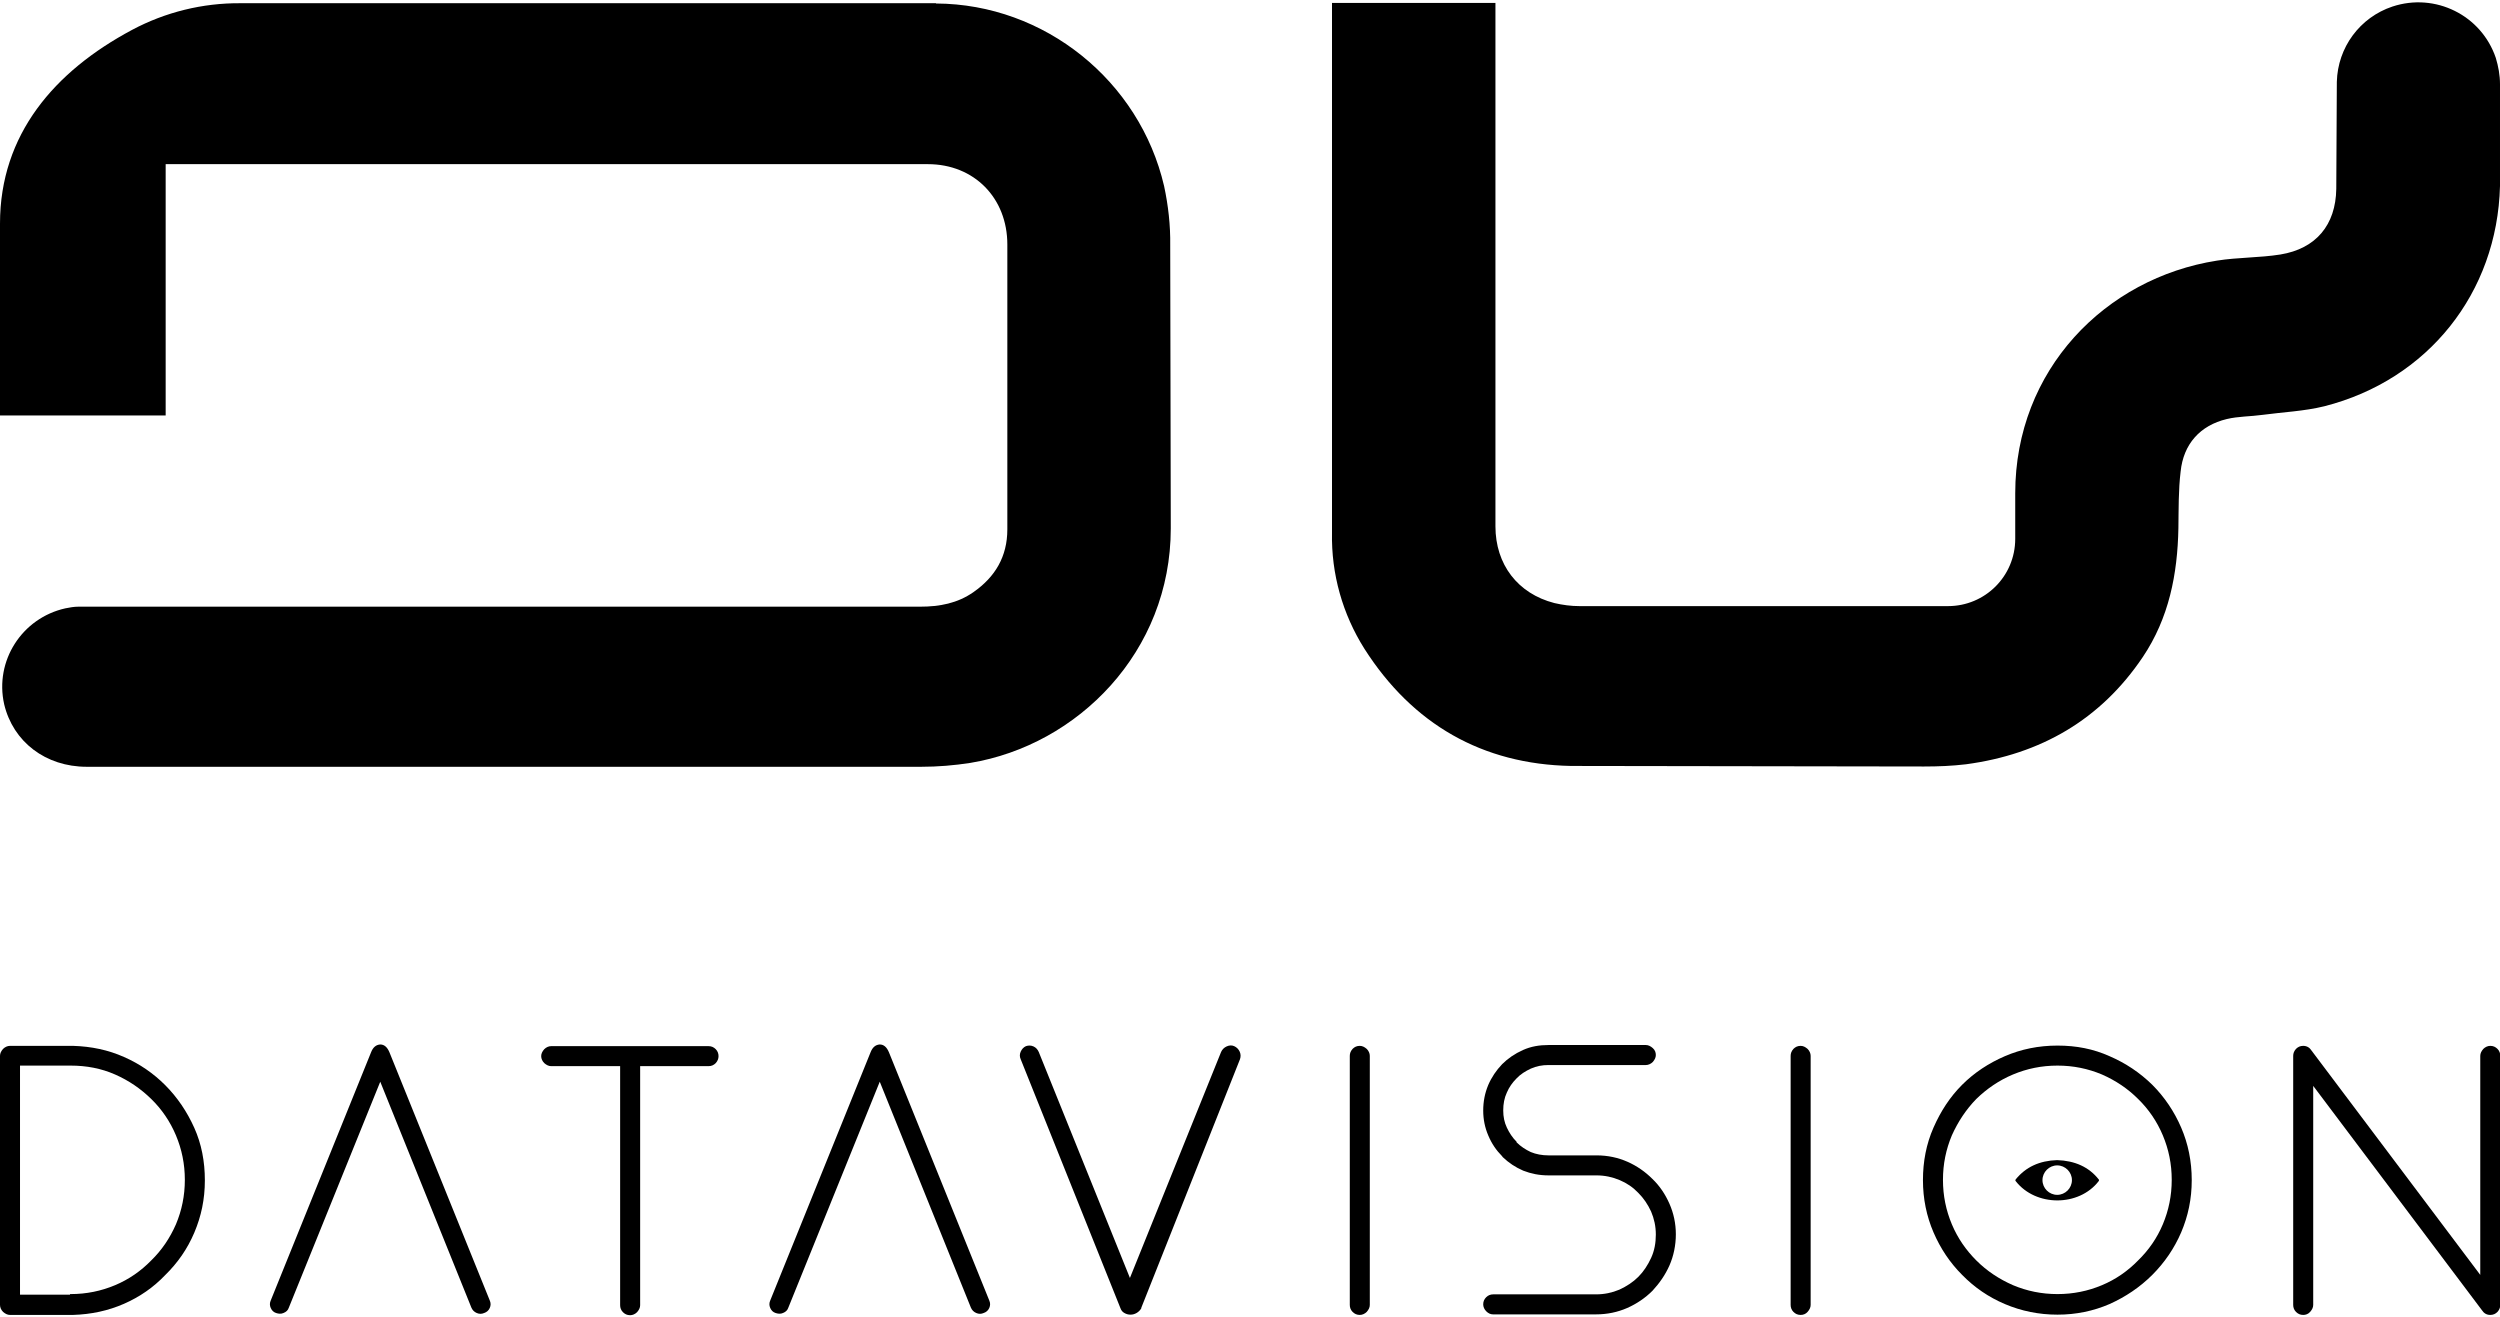
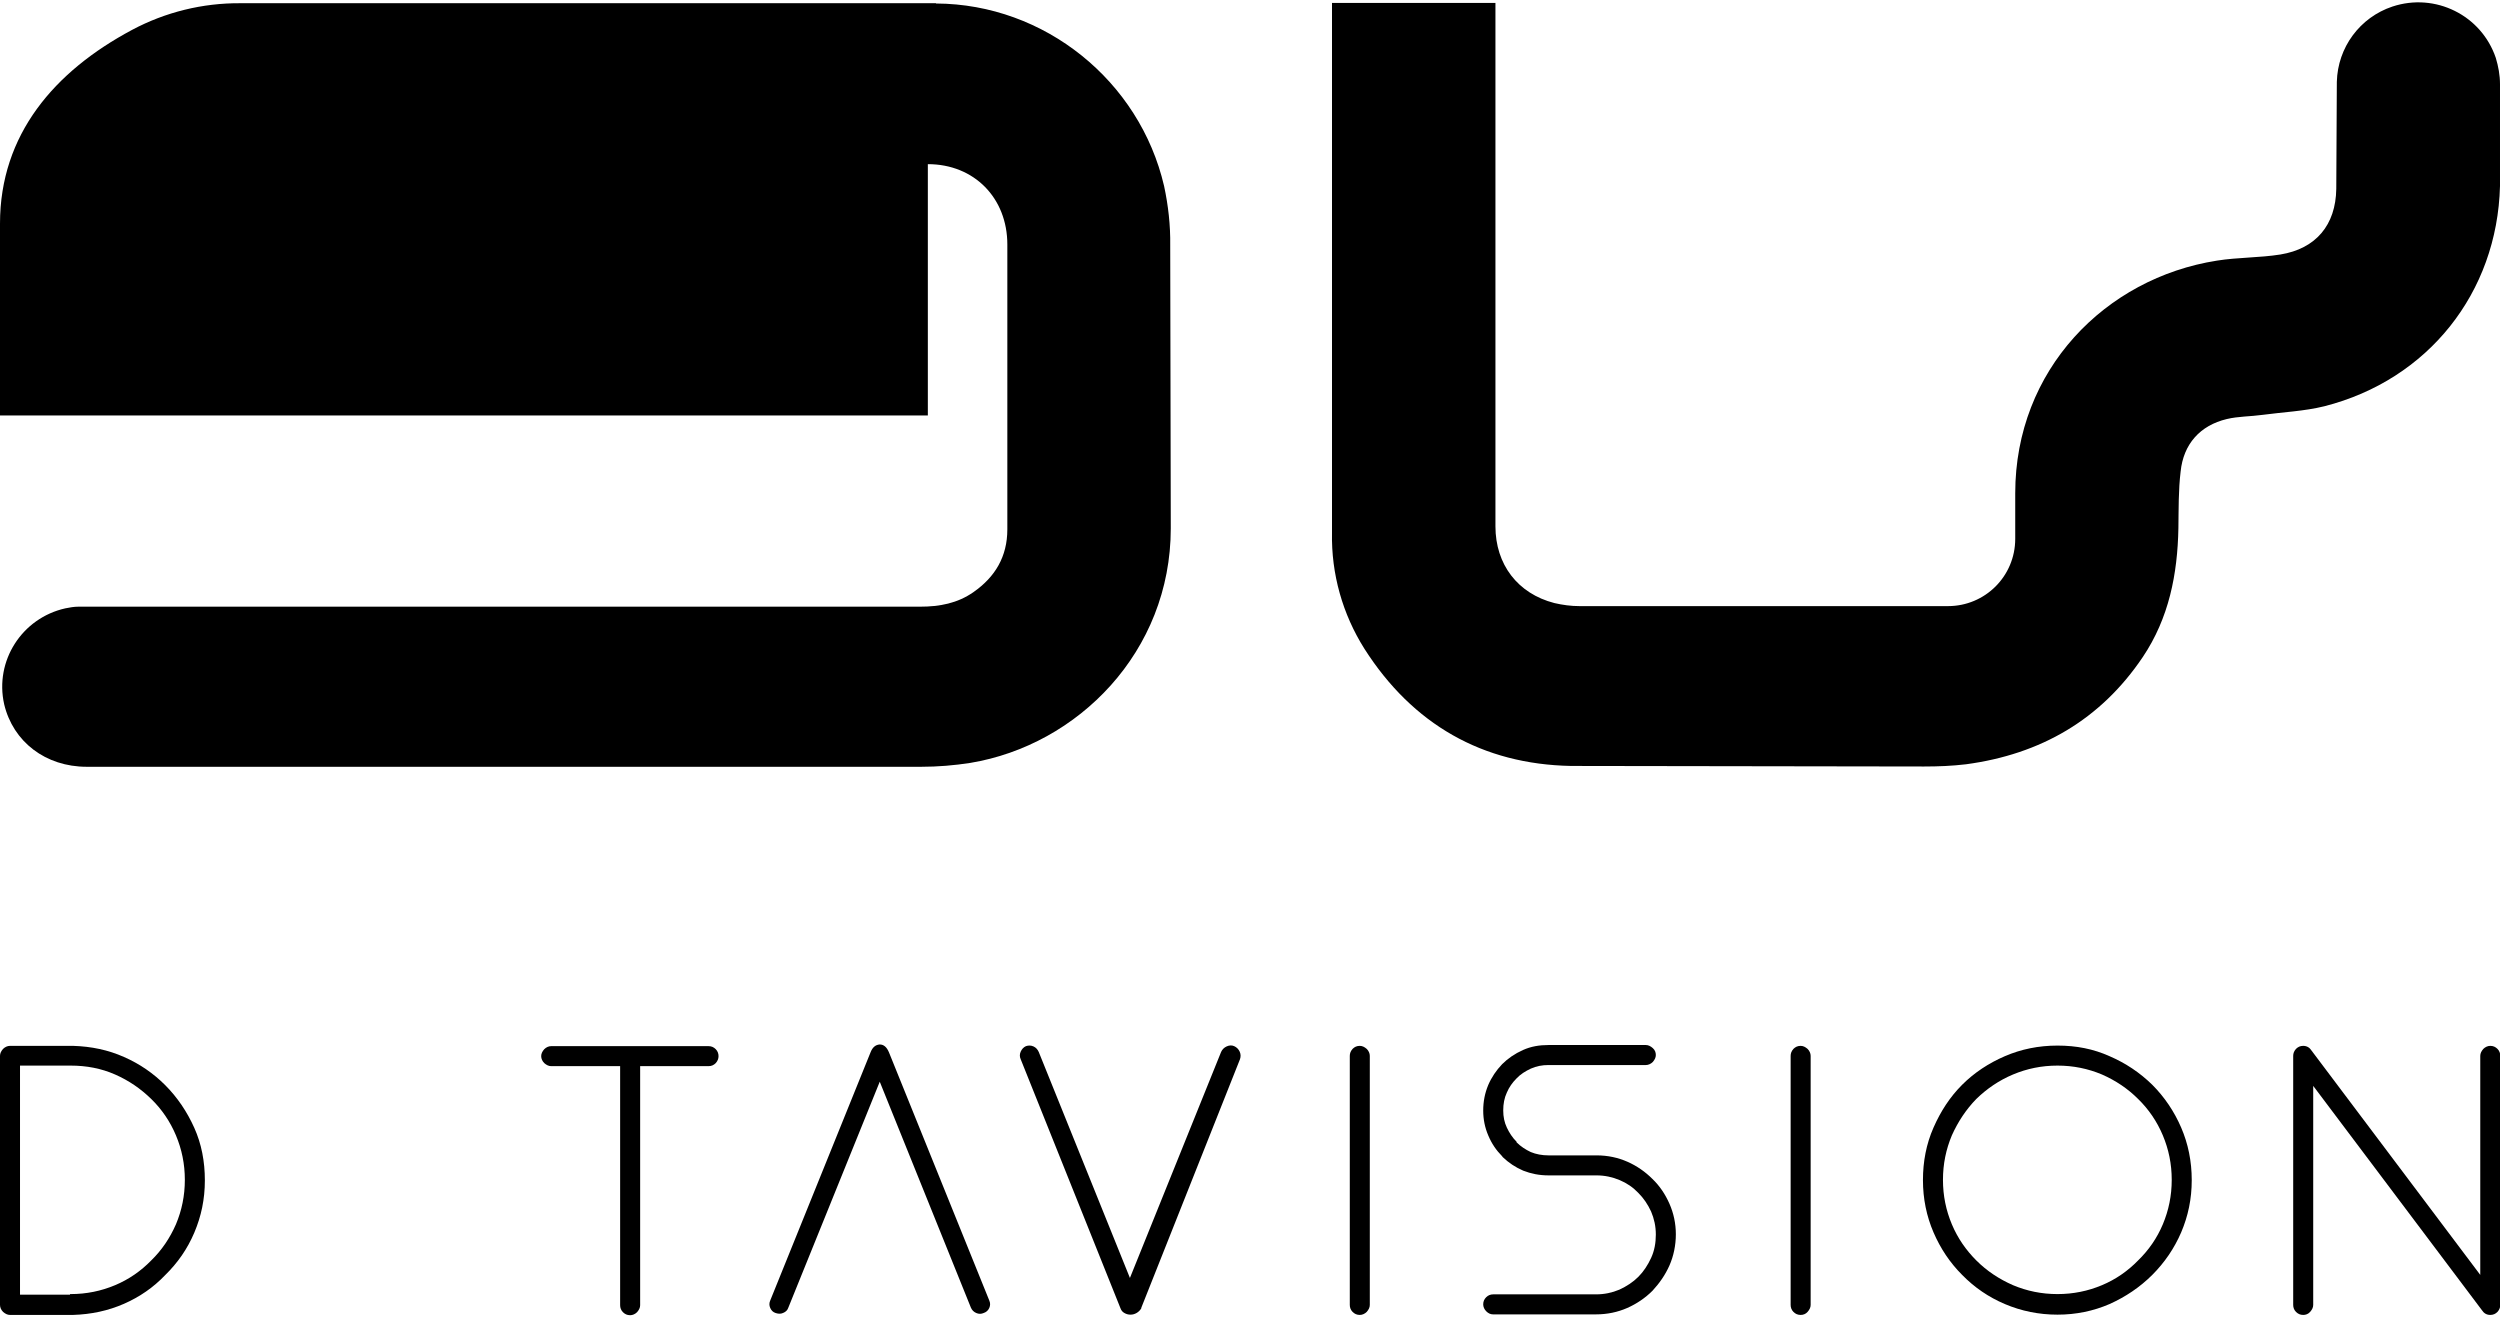
<svg xmlns="http://www.w3.org/2000/svg" id="Livello_1" data-name="Livello 1" width="3.17cm" height="1.67cm" viewBox="0 0 89.94 47.23">
  <defs>
    <style>
      .cls-1 {
        stroke-width: 0px;
      }
    </style>
  </defs>
  <g>
-     <path class="cls-1" d="m33.68.05c3.9.02,7.32,2.78,8.2,6.57.15.7.23,1.41.22,2.13l.02,10.18c0,4.45-3.35,7.8-7.21,8.44-.58.09-1.17.14-1.77.14H3.12c-1.48,0-2.65-.9-2.97-2.25-.35-1.56.64-3.1,2.2-3.45.15-.03.31-.06.47-.06.19,0,.37,0,.55,0h29.73c.7,0,1.35-.12,1.93-.53.77-.54,1.21-1.27,1.21-2.25v-10.25c0-1.67-1.19-2.89-2.86-2.89H5.96v9.04H0v-6.9C0,4.76,1.96,2.49,4.75,1,5.95.36,7.29.03,8.65.04h25.02Z" />
+     <path class="cls-1" d="m33.68.05c3.9.02,7.32,2.78,8.2,6.57.15.7.23,1.41.22,2.13l.02,10.18c0,4.45-3.35,7.8-7.21,8.44-.58.09-1.17.14-1.77.14H3.12c-1.48,0-2.65-.9-2.97-2.25-.35-1.56.64-3.1,2.2-3.45.15-.03.31-.06.47-.06.19,0,.37,0,.55,0h29.73c.7,0,1.35-.12,1.93-.53.77-.54,1.21-1.27,1.21-2.25v-10.25c0-1.67-1.19-2.89-2.86-2.89v9.04H0v-6.9C0,4.76,1.96,2.49,4.75,1,5.95.36,7.29.03,8.65.04h25.02Z" />
    <path class="cls-1" d="m47.92.03v19.06c-.03,1.48.38,2.93,1.17,4.18,1.73,2.71,4.24,4.15,7.43,4.21l12.7.02c.51,0,1.01-.02,1.51-.08,2.68-.36,4.84-1.6,6.36-3.86.94-1.4,1.25-2.98,1.28-4.64.01-.68,0-1.36.08-2.03.1-.99.7-1.66,1.66-1.89.42-.1.85-.09,1.28-.15.74-.1,1.5-.13,2.23-.31,3.73-.95,6.22-4.08,6.32-7.92v-3.67c0-.32-.06-.64-.15-.94-.52-1.54-2.18-2.36-3.72-1.85-1.17.39-1.97,1.47-2,2.71l-.02,3.85c-.02,1.3-.73,2.15-2.01,2.36-.75.12-1.53.1-2.28.22-4.02.63-7.26,3.93-7.26,8.37v1.64c0,1.34-1.08,2.42-2.42,2.42h-13.25c-.31,0-.61-.04-.91-.11-1.32-.34-2.12-1.39-2.12-2.76V.03h-5.87,0Z" />
  </g>
  <path class="cls-1" d="m0,37.91c0-.09.04-.17.11-.25.07-.07.16-.11.25-.11h2.27c.66.02,1.27.15,1.83.4.57.25,1.06.59,1.48,1.01.44.44.79.96,1.05,1.54s.38,1.21.38,1.89-.13,1.29-.38,1.88-.6,1.09-1.05,1.53c-.42.44-.91.78-1.48,1.03s-1.18.38-1.83.4H.36c-.09,0-.17-.04-.25-.11-.07-.07-.11-.16-.11-.25v-8.96Zm2.52,8.57h.02c.57,0,1.1-.11,1.6-.32s.93-.51,1.3-.89c.38-.37.67-.8.89-1.3.21-.5.32-1.03.32-1.6s-.11-1.1-.32-1.6c-.21-.5-.51-.94-.89-1.31s-.8-.66-1.3-.88-1.03-.32-1.6-.32H.72v8.24h1.8v-.02Z" />
-   <path class="cls-1" d="m13.35,37.78c.07-.18.18-.27.33-.28.14,0,.25.09.33.28l3.61,8.93c.04.09.04.18,0,.27-.04.09-.11.15-.2.18-.09.04-.18.04-.27,0-.09-.04-.15-.1-.19-.19l-3.28-8.13-3.29,8.13c-.03.09-.09.15-.19.19-.09.04-.18.03-.27,0-.09-.03-.15-.09-.19-.18s-.04-.18,0-.27l3.61-8.93Z" />
  <path class="cls-1" d="m25.49,37.56c.11,0,.19.04.26.11s.1.16.1.25-.03.17-.1.25c-.07.07-.15.11-.26.11h-2.46v8.6c0,.09-.04.17-.11.25-.07.07-.16.11-.25.11-.11,0-.19-.04-.26-.11-.07-.07-.1-.16-.1-.25v-8.6h-2.48c-.09,0-.17-.04-.25-.11-.07-.07-.11-.16-.11-.25s.04-.17.11-.25c.07-.07.16-.11.25-.11h5.65Z" />
  <path class="cls-1" d="m31.32,37.78c.07-.18.18-.27.33-.28.14,0,.25.09.33.28l3.61,8.93c.04.09.04.18,0,.27-.04.09-.11.15-.2.18-.09.04-.18.04-.27,0-.09-.04-.15-.1-.19-.19l-3.28-8.13-3.29,8.13c-.03.09-.09.15-.19.19-.09.04-.18.03-.27,0-.09-.03-.15-.09-.19-.18s-.04-.18,0-.27l3.61-8.93Z" />
  <path class="cls-1" d="m41.06,46.99c-.04.07-.1.13-.17.17s-.14.06-.22.06-.15-.02-.22-.06-.11-.09-.14-.17l-3.59-8.96c-.04-.09-.04-.18,0-.27.04-.09.1-.16.19-.2.09-.03.18-.03.27.01.09.04.15.11.19.2l3.28,8.13,3.28-8.13c.04-.09.11-.16.2-.2.09-.04.18-.05.27-.01.09.04.16.11.2.2.04.09.04.18.01.27l-3.55,8.94Z" />
  <path class="cls-1" d="m48.56,37.91c0-.09.03-.17.1-.25.07-.07.15-.11.26-.11.09,0,.17.04.25.11.07.07.11.16.11.25v8.96c0,.09-.04.17-.11.25-.07.07-.16.11-.25.11-.11,0-.19-.04-.26-.11-.07-.07-.1-.16-.1-.25v-8.96Z" />
  <path class="cls-1" d="m53.71,47.21c-.09,0-.17-.04-.24-.11-.07-.07-.11-.16-.11-.25,0-.11.04-.19.11-.26.07-.07.16-.1.25-.1h3.7c.3,0,.58-.06.84-.17.26-.12.49-.27.68-.46s.34-.42.46-.68c.12-.26.17-.54.17-.84s-.06-.57-.17-.83c-.12-.26-.27-.48-.46-.67-.19-.2-.41-.35-.67-.46-.26-.11-.54-.17-.83-.17h-1.73c-.33,0-.63-.06-.91-.17-.28-.12-.52-.28-.74-.49l-.02-.03c-.21-.21-.38-.46-.5-.75-.12-.28-.18-.58-.18-.89,0-.33.06-.63.18-.92.12-.28.29-.53.5-.75.21-.21.46-.38.75-.51s.59-.18.92-.18h3.5c.09,0,.17.04.25.11s.11.16.11.25-.04.17-.11.25c-.07.07-.16.11-.25.11h-3.5c-.23,0-.44.04-.64.13-.19.09-.37.2-.51.35-.15.15-.27.32-.35.51-.09.19-.13.41-.13.64s.04.43.13.62.2.36.35.51v.02c.15.15.32.26.51.35.19.08.41.12.64.12h1.73c.4,0,.77.08,1.11.23s.64.36.9.62c.26.25.46.55.61.89.15.34.23.71.23,1.1s-.08.78-.23,1.12c-.15.34-.36.64-.61.91-.26.26-.57.47-.91.62-.34.15-.72.23-1.12.23h-3.71.01Z" />
  <path class="cls-1" d="m64.42,37.91c0-.09.03-.17.1-.25.07-.07.15-.11.26-.11.09,0,.17.04.25.11.07.07.11.16.11.25v8.96c0,.09-.04.17-.11.25s-.16.11-.25.11c-.11,0-.19-.04-.26-.11s-.1-.16-.1-.25v-8.96Z" />
  <path class="cls-1" d="m82.5,37.91c0-.09.03-.17.1-.25.07-.07.15-.11.26-.11.13,0,.23.06.3.17l6.07,8.07v-7.88c0-.09.04-.17.11-.25.07-.07.16-.11.25-.11.11,0,.19.04.26.11.07.07.1.16.1.25v8.96c0,.09-.03.17-.1.25-.07.07-.15.11-.26.11-.13,0-.23-.06-.3-.17l-6.07-8.07v7.88c0,.09-.04.17-.11.25s-.16.11-.25.11c-.11,0-.19-.04-.26-.11s-.1-.16-.1-.25v-8.96Z" />
  <g>
    <path class="cls-1" d="m74.02,47.22c-.67,0-1.3-.13-1.89-.38s-1.1-.6-1.54-1.05c-.44-.44-.78-.95-1.03-1.53s-.38-1.21-.38-1.88.12-1.3.38-1.89.59-1.1,1.03-1.54c.44-.44.96-.78,1.54-1.03s1.21-.38,1.89-.38,1.29.12,1.87.38c.58.25,1.09.59,1.54,1.03.44.44.79.96,1.04,1.54.25.58.38,1.21.38,1.89s-.13,1.29-.38,1.88c-.25.58-.6,1.09-1.04,1.53-.44.44-.96.79-1.54,1.05-.58.25-1.2.38-1.87.38Zm0-8.96c-.57,0-1.1.11-1.6.32-.5.21-.94.51-1.32.88-.37.38-.66.82-.88,1.31-.21.5-.32,1.03-.32,1.6s.11,1.1.32,1.6c.21.5.51.93.88,1.3.38.38.82.67,1.32.89.5.21,1.03.32,1.6.32s1.1-.11,1.6-.32c.5-.21.93-.51,1.3-.89.38-.37.68-.8.89-1.3.21-.5.32-1.03.32-1.6s-.11-1.1-.32-1.6c-.21-.5-.51-.94-.89-1.31-.37-.37-.8-.66-1.3-.88-.5-.21-1.03-.32-1.6-.32Z" />
-     <path class="cls-1" d="m74.01,41.66c-.64.02-1.13.25-1.49.69-.02.03-.02.05,0,.07.72.92,2.27.92,2.98,0,.02-.03.02-.05,0-.07-.35-.44-.85-.67-1.5-.69Zm0,1.25c-.29,0-.53-.24-.53-.53s.24-.53.53-.53.53.24.53.53-.24.53-.53.53Z" />
  </g>
</svg>